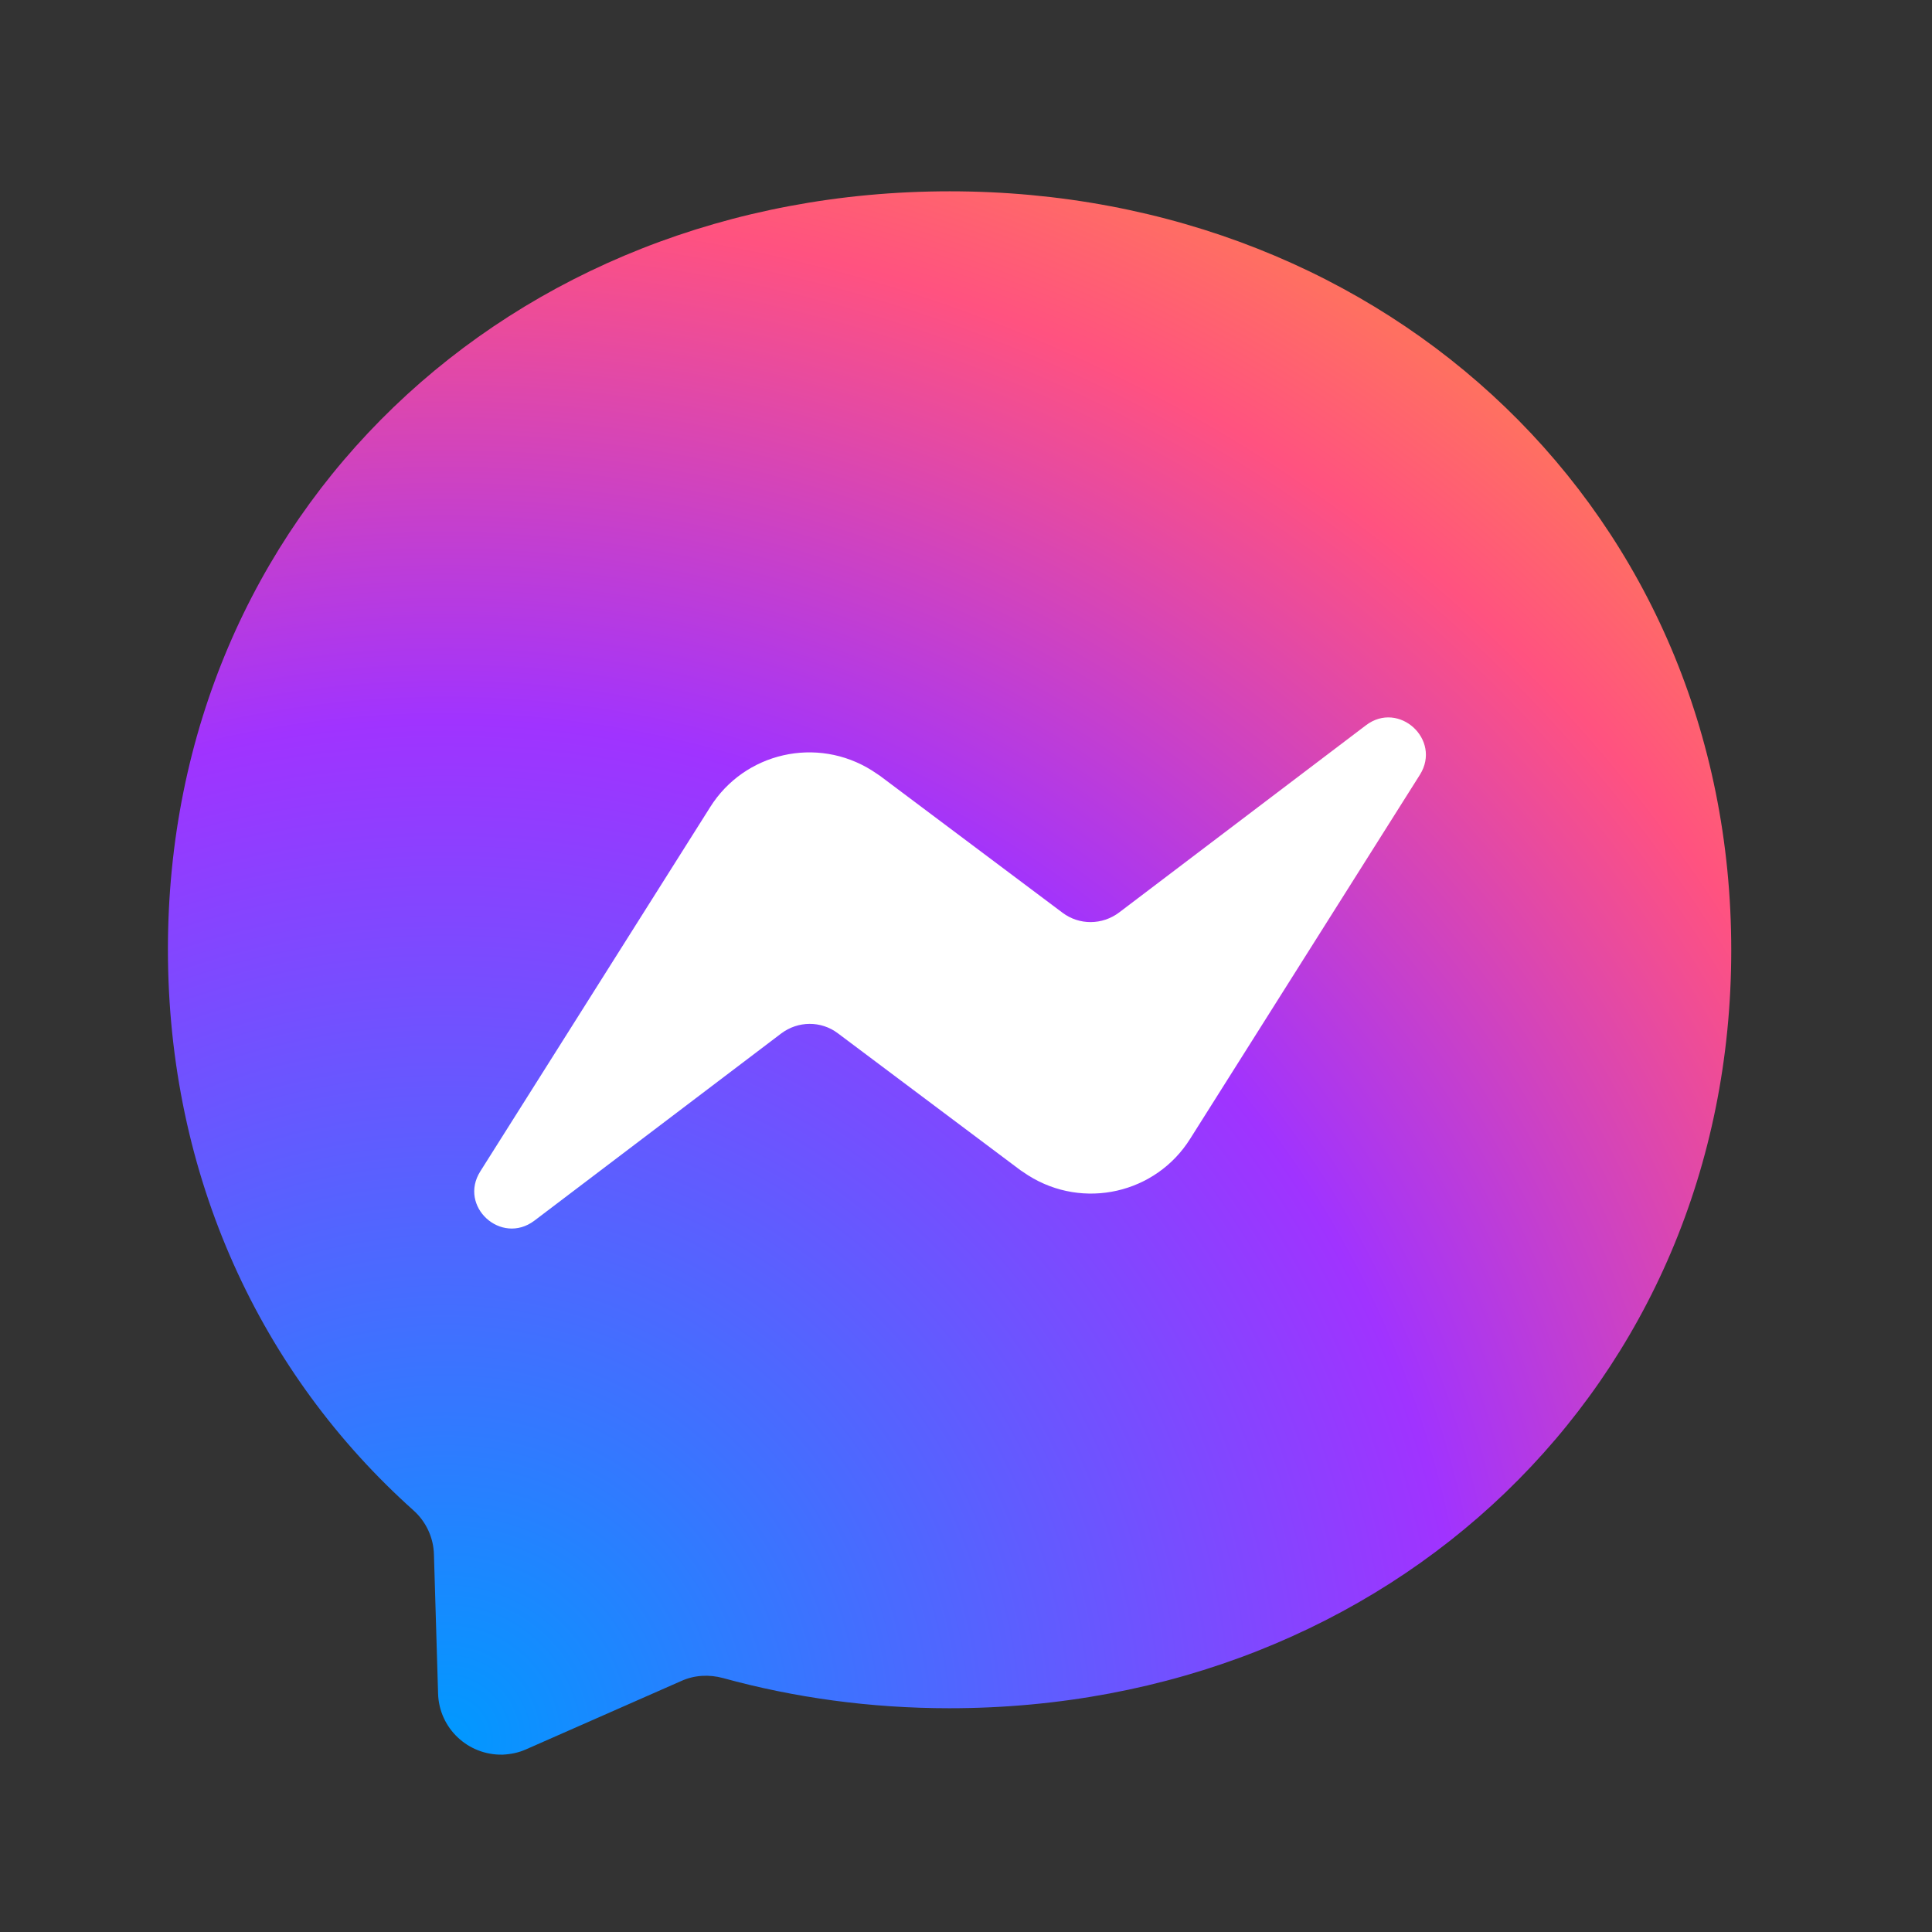
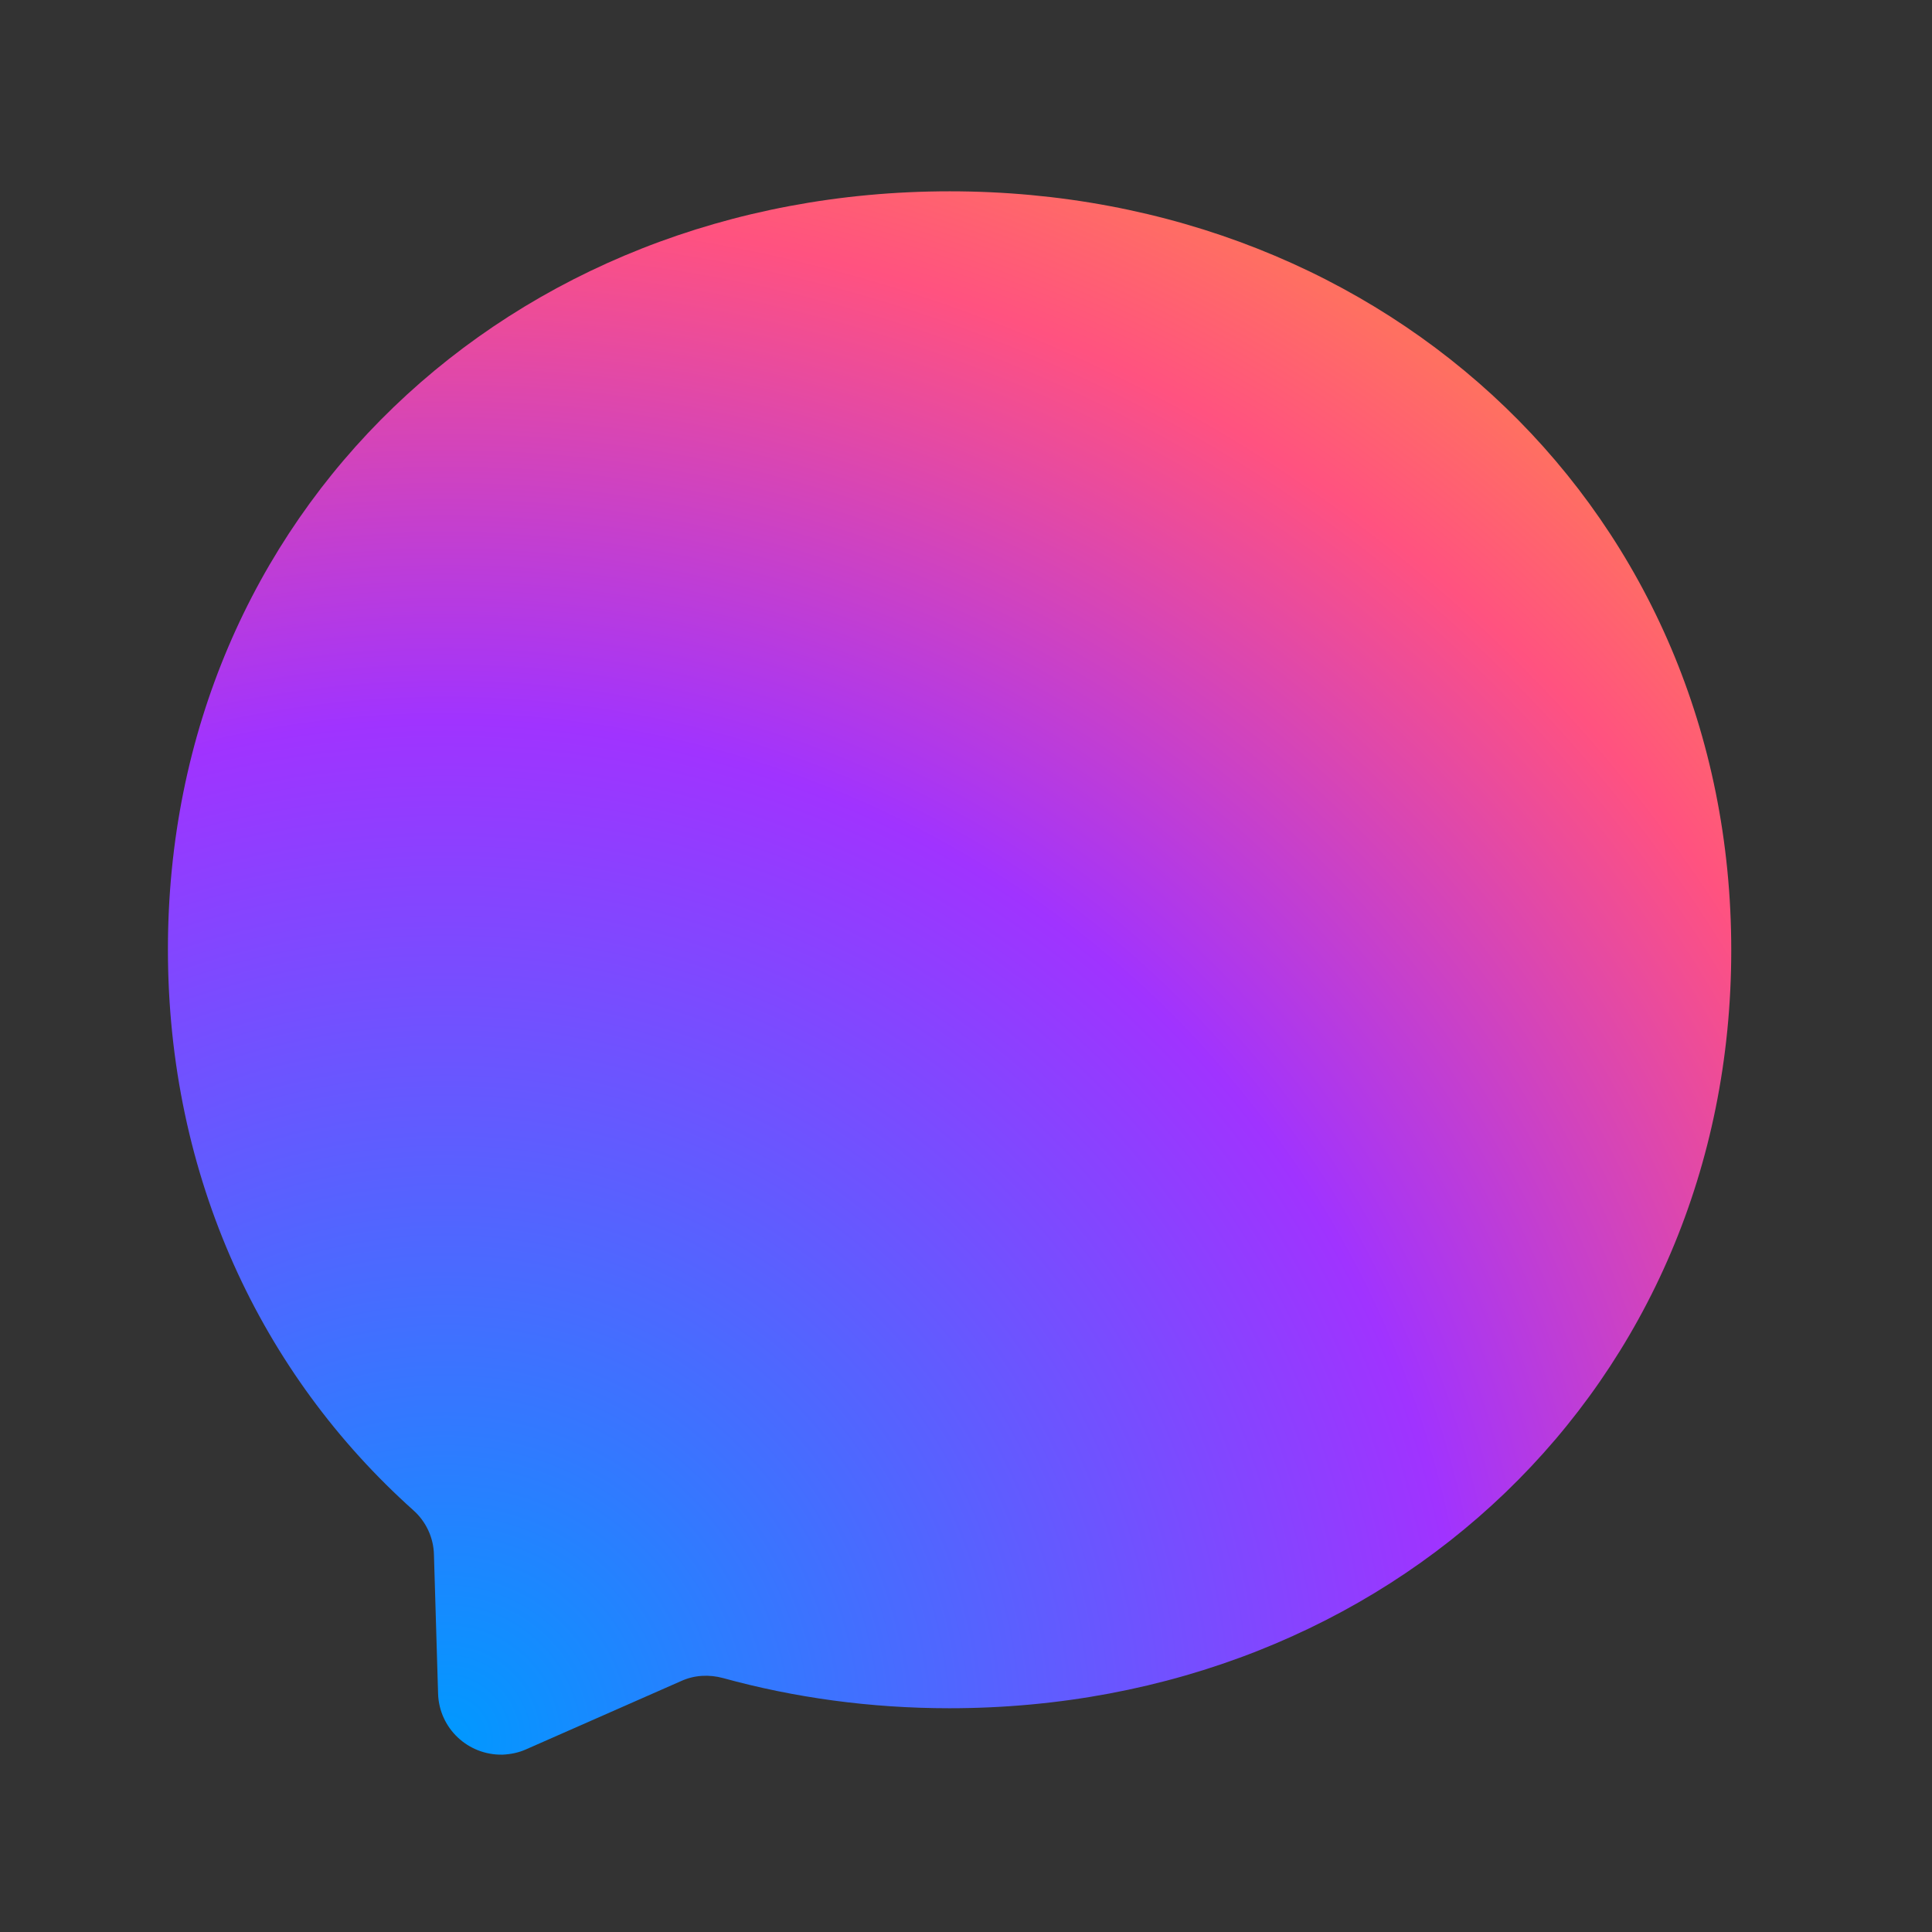
<svg xmlns="http://www.w3.org/2000/svg" version="1.1" id="Layer_1" x="0px" y="0px" viewBox="0 0 512 512" style="enable-background:new 0 0 512 512;" xml:space="preserve">
  <rect x="0" y="0" width="512" height="512" fill="#333333" stroke="none" />
  <style type="text/css"> .st0{fill:url(#SVGID_1_);} .st1{fill:#FFFFFF;} </style>
  <radialGradient id="SVGID_1_" cx="-784.016" cy="-353.489" r="0.57" gradientTransform="matrix(800 0 0 800 627327 283256)" gradientUnits="userSpaceOnUse">
    <stop offset="0" style="stop-color:#0099FF" />
    <stop offset="0.6" style="stop-color:#A033FF" />
    <stop offset="0.9" style="stop-color:#FF5280" />
    <stop offset="1" style="stop-color:#FF7061" />
  </radialGradient>
  <path class="st0" d="M251.7,50.7C135,50.7,44.5,136.2,44.5,251.6c0,60.4,24.8,112.6,65,148.6c3.4,3,5.4,7.3,5.5,11.8l1.1,36.9 c0.3,9.1,7.9,16.3,17.1,16.1c2.1-0.1,4.2-0.5,6.2-1.4l41.1-18.1c3.5-1.6,7.4-1.8,11.1-0.8c18.9,5.2,39,8,60,8 c116.7,0,207.2-85.5,207.2-200.9S368.3,50.7,251.7,50.7z" />
-   <path class="st1" d="M127.3,310.4l60.9-96.5c9.1-14.5,28.3-18.9,42.9-9.7c0.7,0.5,1.4,0.9,2.1,1.4l48.4,36.3 c4.4,3.3,10.5,3.3,15-0.1l65.4-49.6c8.7-6.6,20.1,3.8,14.3,13.1l-60.9,96.5c-9.1,14.5-28.3,18.9-42.9,9.7c-0.7-0.5-1.4-0.9-2.1-1.4 l-48.4-36.3c-4.4-3.3-10.5-3.3-15,0.1l-65.4,49.6C132.8,330.1,121.4,319.7,127.3,310.4L127.3,310.4z" />
</svg>